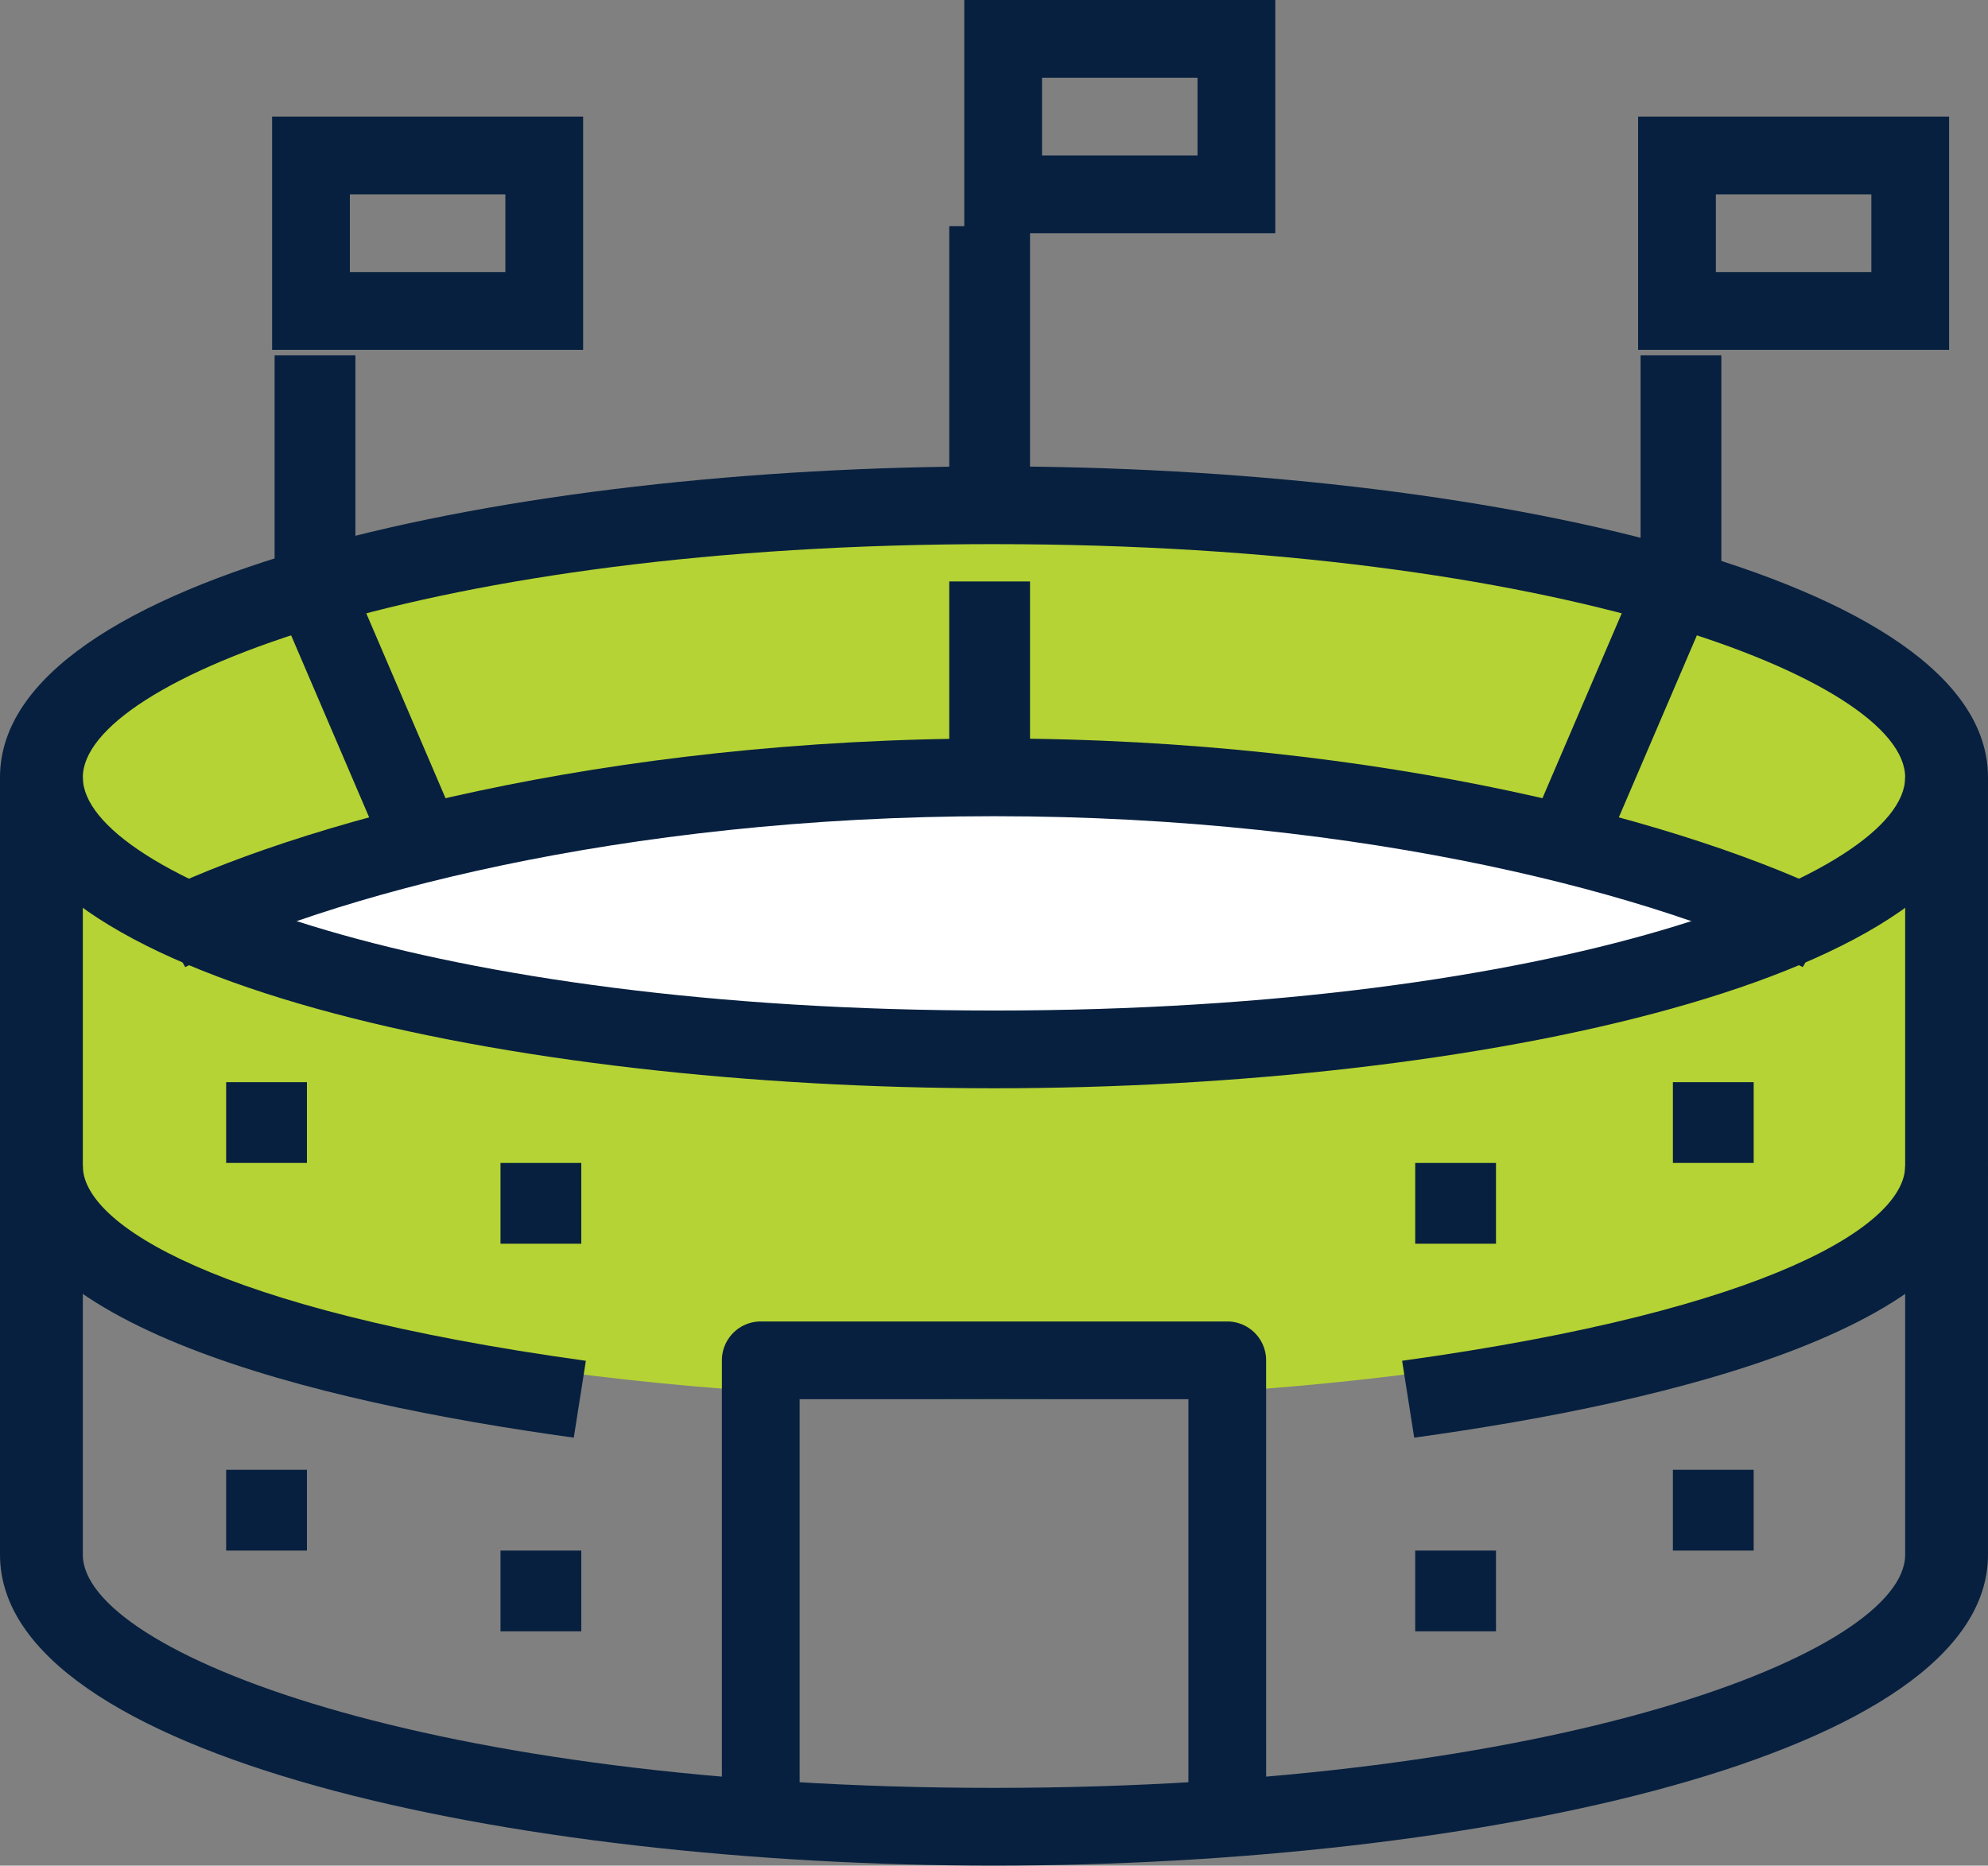
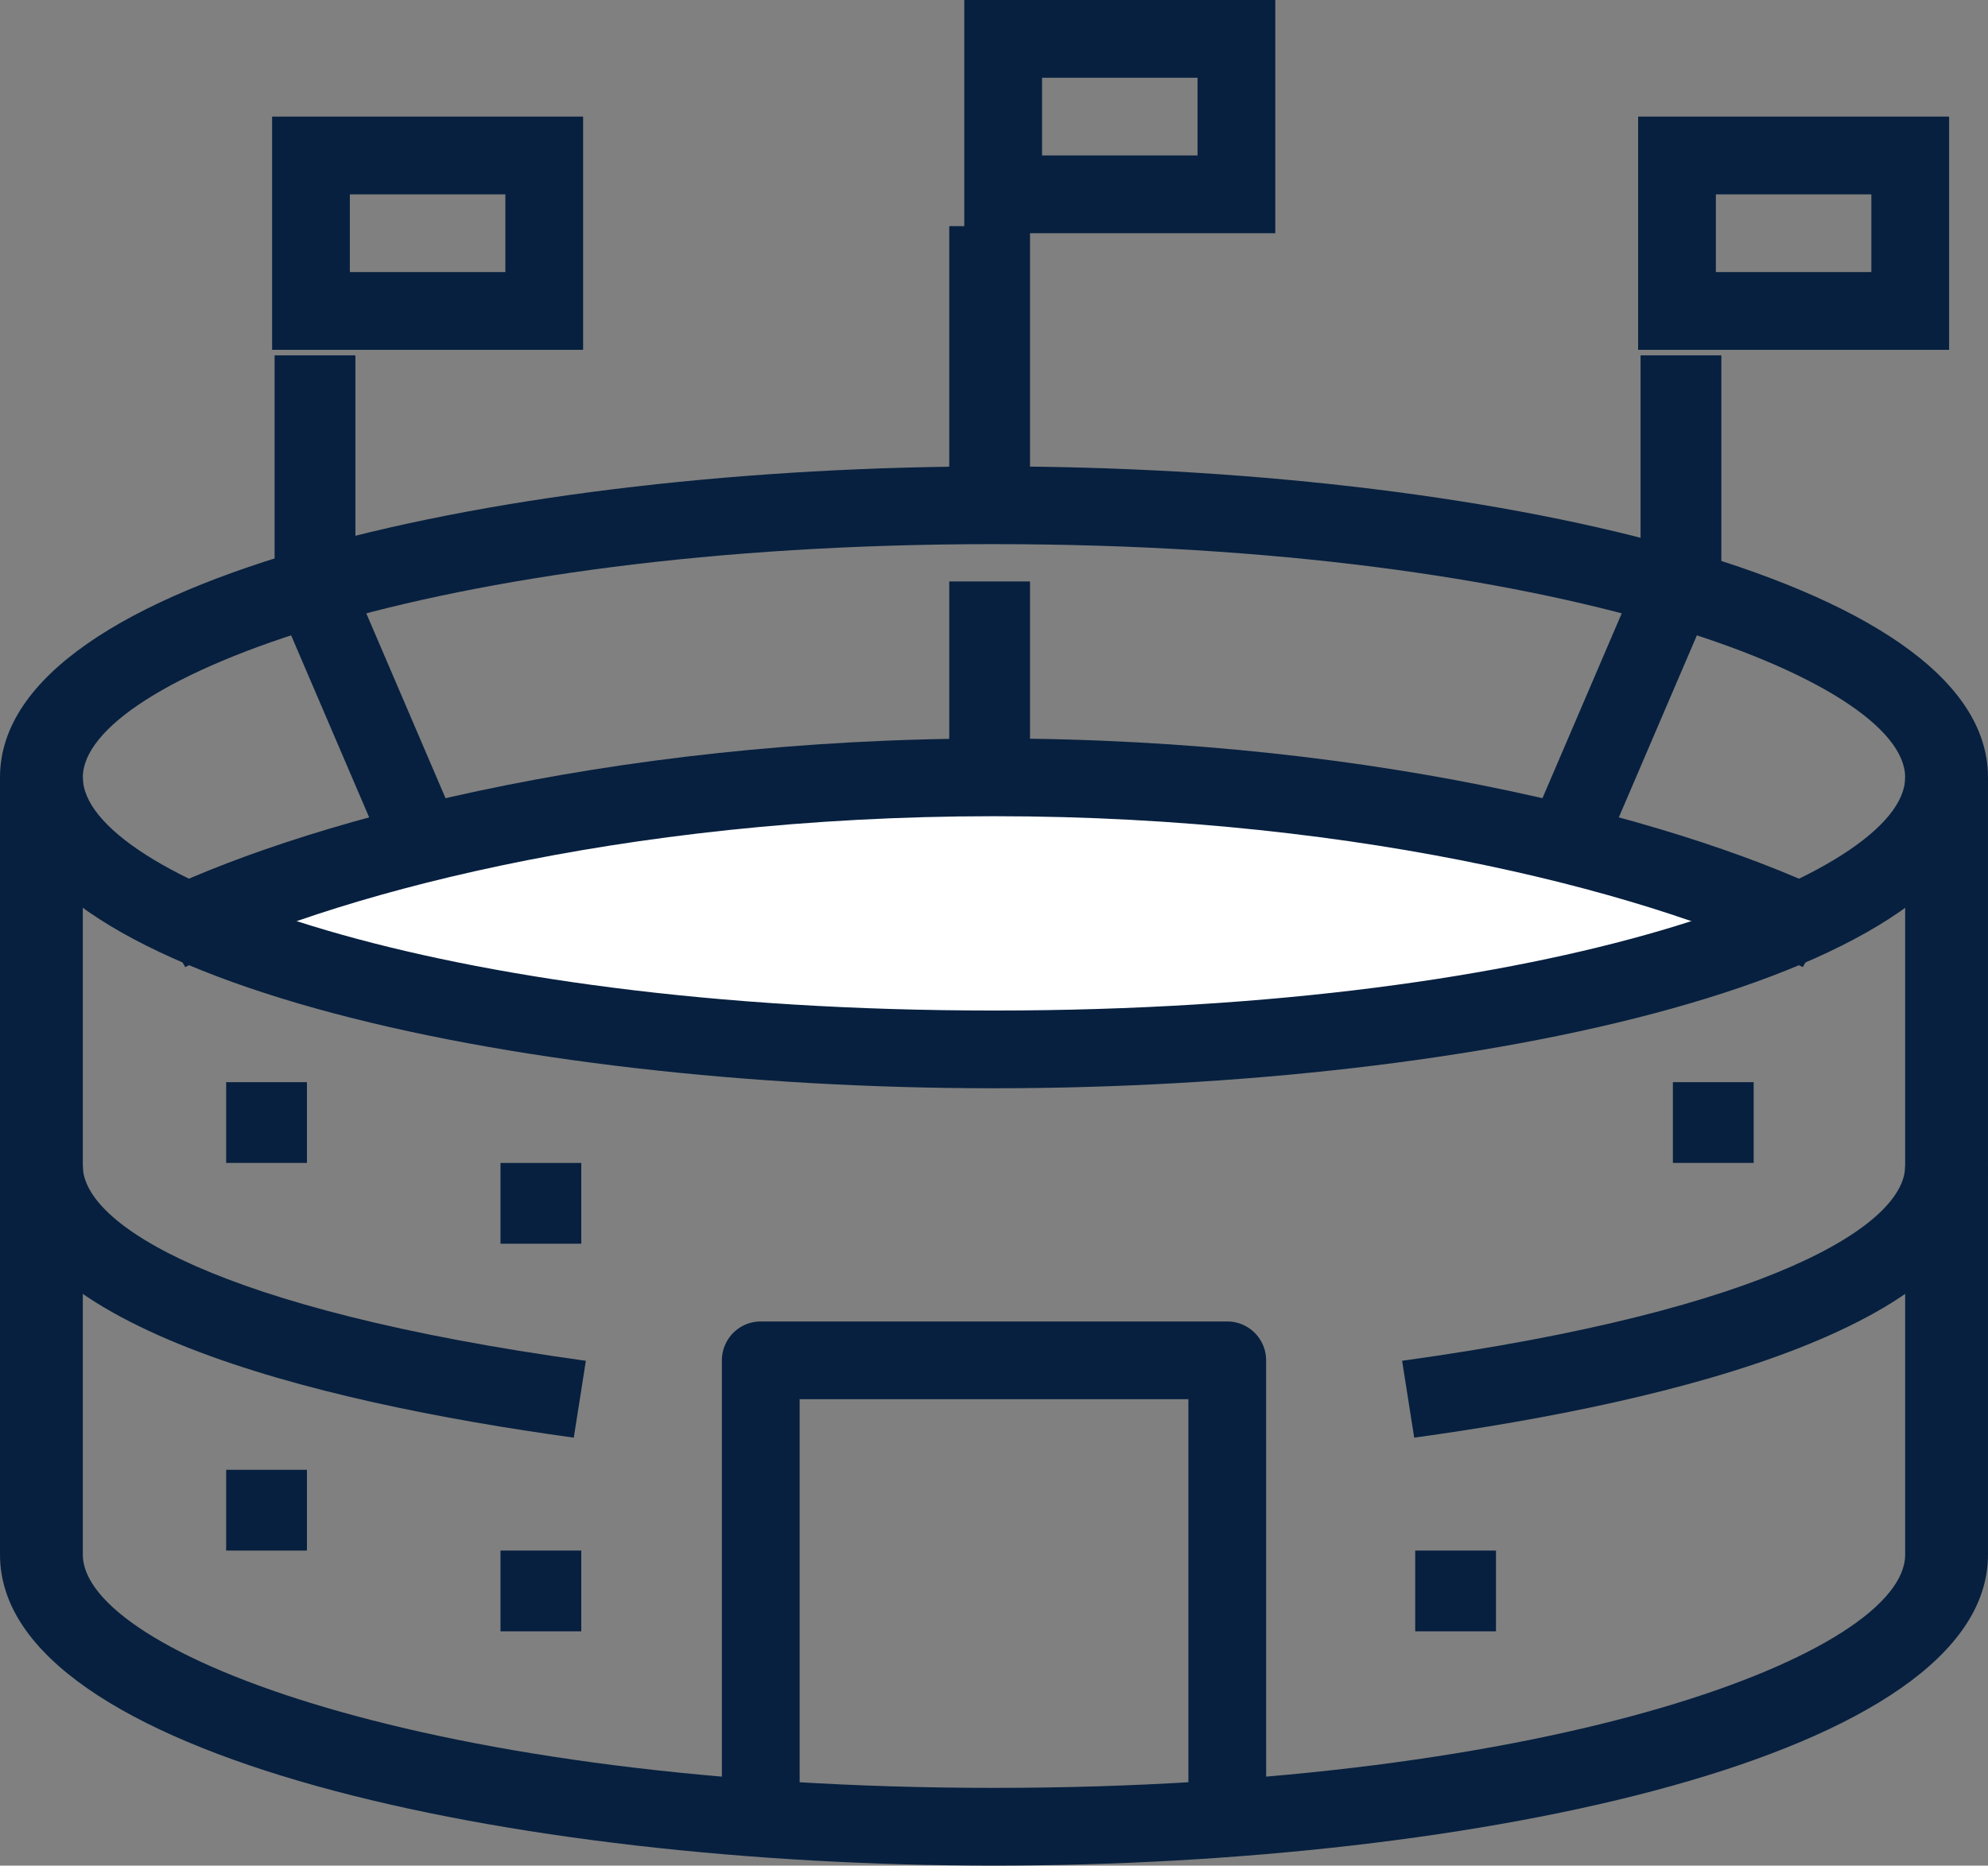
<svg xmlns="http://www.w3.org/2000/svg" width="106.541" height="100" viewBox="0 0 106.541 100">
  <rect x="0" y="0" width="106.541" height="100" fill="#808080" stroke="none" />
  <g id="Group_11460" data-name="Group 11460" transform="translate(-903.222 -7291.212)">
-     <path id="Path_968" data-name="Path 968" d="M1,43.958c9.768,5.579,29.021,9.375,51.187,9.375s41.419-3.8,51.187-9.375V20H1Z" transform="translate(904.305 7312.878)" fill="#b5d334" />
-     <ellipse id="Ellipse_695" data-name="Ellipse 695" cx="51.32" cy="14.718" rx="51.32" ry="14.718" transform="translate(904.953 7318.05)" fill="#b5d334" />
    <path id="Path_969" data-name="Path 969" d="M48.353,34.583c18.461,0,34.644-2.721,43.814-6.815C83,23.6,66.815,20,48.353,20S13.707,23.6,4.539,27.769C13.709,31.863,29.892,34.583,48.353,34.583Z" transform="translate(908.14 7312.878)" fill="#fff" />
    <rect id="Rectangle_459" data-name="Rectangle 459" width="4.329" height="4.329" transform="translate(930.045 7374.325)" fill="#07203f" />
    <rect id="Rectangle_460" data-name="Rectangle 460" width="4.329" height="4.329" transform="translate(915.342 7369.996)" fill="#07203f" />
    <rect id="Rectangle_461" data-name="Rectangle 461" width="4.329" height="4.329" transform="translate(979.066 7374.325)" fill="#07203f" />
-     <rect id="Rectangle_462" data-name="Rectangle 462" width="4.329" height="4.329" transform="translate(992.876 7369.996)" fill="#07203f" />
    <path id="Path_971" data-name="Path 971" d="M53.27,45.333C27.445,45.333,0,39.5,0,28.667S27.445,12,53.27,12s53.27,5.833,53.27,16.667S79.1,45.333,53.27,45.333Zm0-29.167c-30.255,0-48.831,7.292-48.831,12.5s18.576,12.5,48.831,12.5,48.831-7.292,48.831-12.5S83.526,16.167,53.27,16.167Z" transform="translate(903.222 7304.212)" fill="#07203f" />
    <path id="Path_972" data-name="Path 972" d="M96.615,31.254c-7.436-3.731-23.25-8.088-43.344-8.088S17.362,27.523,9.926,31.254l-2.1-3.675C15.721,23.621,32.355,19,53.27,19s37.549,4.621,45.44,8.579ZM30.75,56.477C16.722,54.542,0,50.442,0,41.917H4.439c0,3.1,7.061,7.69,26.959,10.44Zm45.04,0-.648-4.121c19.9-2.75,26.959-7.342,26.959-10.44h4.439C106.541,50.442,89.818,54.542,75.791,56.477Z" transform="translate(903.222 7311.796)" fill="#07203f" />
    <path id="Path_973" data-name="Path 973" d="M53.27,78.333C27.445,78.333,0,72.5,0,61.667V20H4.439V61.667c0,5.221,18.576,12.5,48.831,12.5s48.831-7.279,48.831-12.5V20h4.439V61.667C106.541,72.5,79.1,78.333,53.27,78.333Z" transform="translate(903.222 7312.878)" fill="#07203f" />
    <path id="Path_974" data-name="Path 974" d="M46.167,61.083,42,62.029V38.167H21.167V61.083H17v-25A2.083,2.083,0,0,1,19.083,34h25a2.083,2.083,0,0,1,2.083,2.083Z" transform="translate(924.91 7328.045)" fill="#07203f" />
    <rect id="Rectangle_463" data-name="Rectangle 463" width="4.329" height="4.329" transform="translate(930.045 7353.548)" fill="#07203f" />
    <rect id="Rectangle_464" data-name="Rectangle 464" width="4.329" height="4.329" transform="translate(915.342 7349.218)" fill="#07203f" />
-     <rect id="Rectangle_465" data-name="Rectangle 465" width="4.329" height="4.329" transform="translate(979.066 7353.548)" fill="#07203f" />
    <rect id="Rectangle_466" data-name="Rectangle 466" width="4.329" height="4.329" transform="translate(992.876 7349.218)" fill="#07203f" />
    <rect id="Rectangle_467" data-name="Rectangle 467" width="4.329" height="10.389" transform="translate(954.094 7322.379)" fill="#07203f" />
    <rect id="Rectangle_468" data-name="Rectangle 468" width="4.167" height="15.867" transform="translate(917.974 7323.283) rotate(-23.199)" fill="#07203f" />
    <rect id="Rectangle_469" data-name="Rectangle 469" width="15.867" height="4.167" transform="matrix(0.394, -0.919, 0.919, 0.394, 984.93, 7336.225)" fill="#07203f" />
    <rect id="Rectangle_470" data-name="Rectangle 470" width="4.329" height="12.121" transform="translate(917.939 7310.259)" fill="#07203f" />
    <path id="Path_975" data-name="Path 975" d="M23.667,15.5H7V3H23.667Zm-12.5-4.167H19.5V7.167H11.167Z" transform="translate(910.805 7294.462)" fill="#07203f" />
    <rect id="Rectangle_471" data-name="Rectangle 471" width="4.329" height="12.986" transform="translate(954.094 7303.333)" fill="#07203f" />
    <path id="Path_976" data-name="Path 976" d="M39.667,12.5H23V0H39.667Zm-12.5-4.167H35.5V4.167H27.167Z" transform="translate(931.9 7291.212)" fill="#07203f" />
    <rect id="Rectangle_472" data-name="Rectangle 472" width="4.329" height="12.121" transform="translate(991.143 7310.259)" fill="#07203f" />
    <path id="Path_977" data-name="Path 977" d="M55.667,15.5H39V3H55.667Zm-12.5-4.167H51.5V7.167H43.167Z" transform="translate(952.012 7294.462)" fill="#07203f" />
  </g>
</svg>